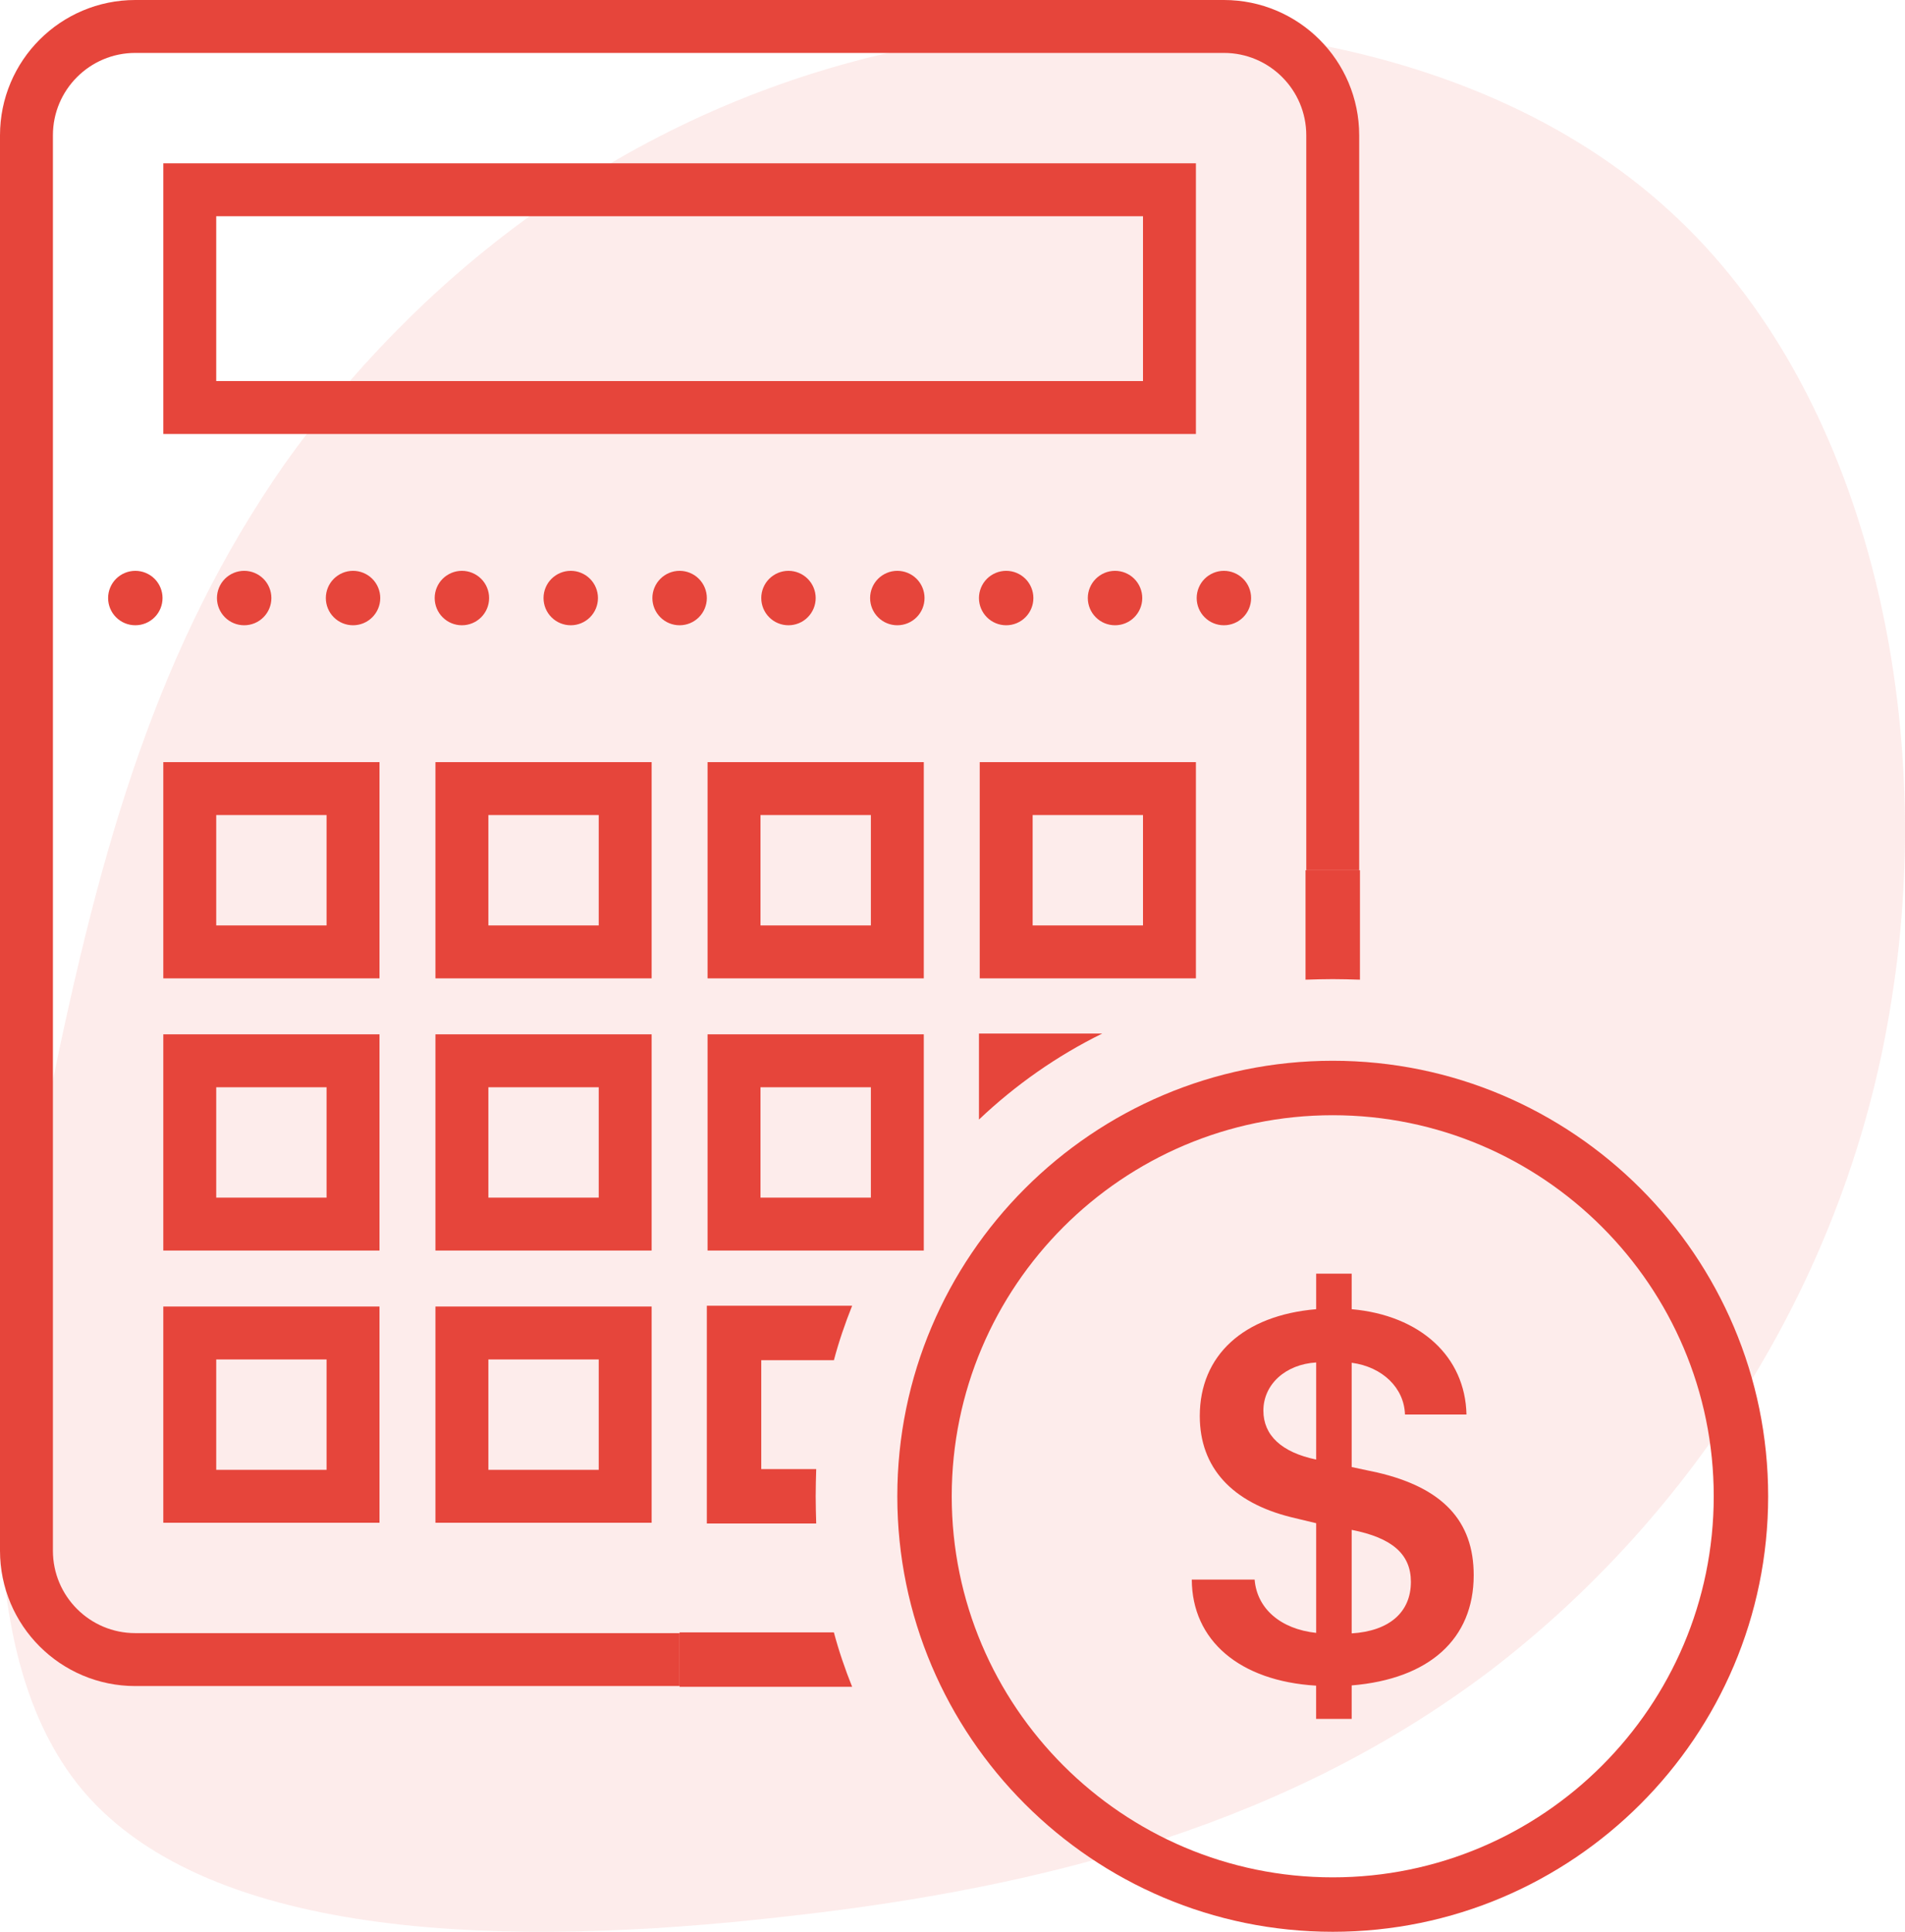
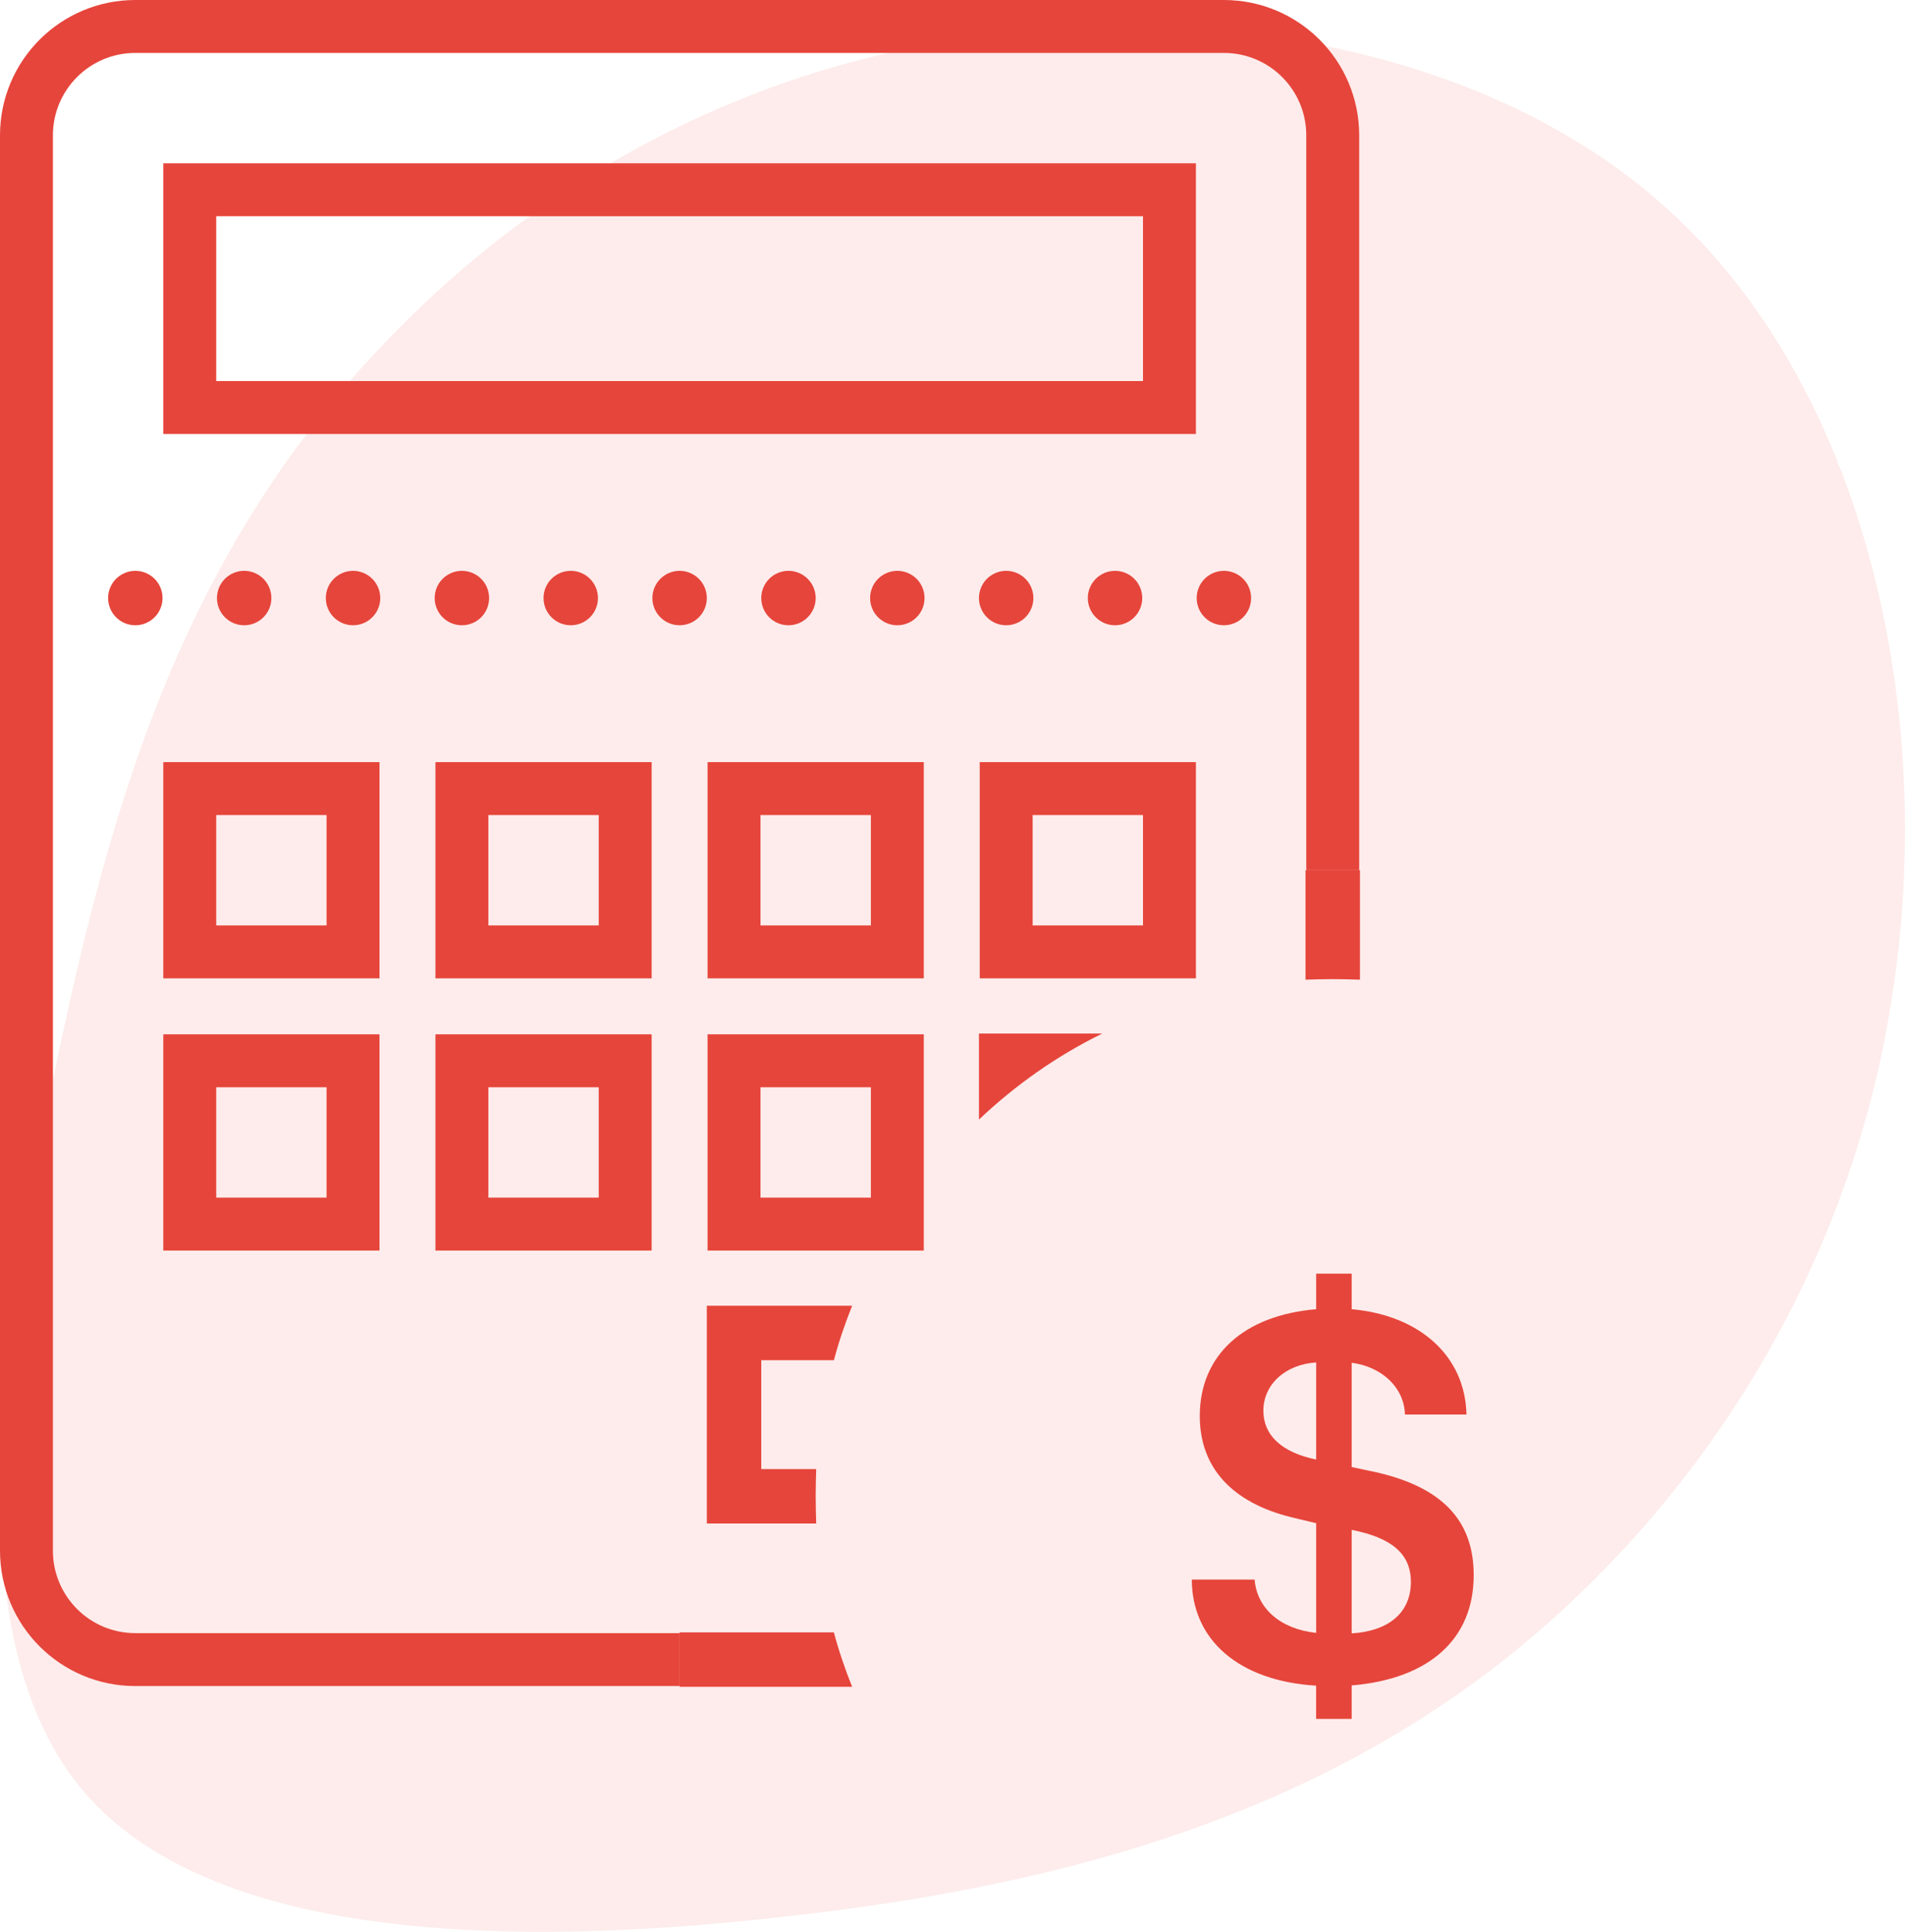
<svg xmlns="http://www.w3.org/2000/svg" width="72" height="73" viewBox="0 0 72 73" fill="none">
  <path opacity="0.1" d="M63.092 7.963C55.585 1.086 43.166 -0.312 33.174 2.092C23.183 4.496 15.619 10.703 10.764 17.524C5.966 24.401 3.821 31.894 1.902 41.287C0.039 50.68 -1.711 61.919 3.144 67.678C7.998 73.381 19.344 73.605 29.618 72.431C39.835 71.312 48.867 68.796 56.375 63.093C63.883 57.334 69.866 48.388 71.503 37.709C73.197 27.085 70.6 14.784 63.092 7.963Z" fill="#E6453B" />
  <path d="M50.371 32.886V5.114C50.371 2.842 48.529 1 46.257 1H5.114C2.842 1 1 2.842 1 5.114V58.6C1 60.872 2.842 62.714 5.114 62.714H25.686" stroke="#E6453B" stroke-width="2" stroke-miterlimit="10" />
  <path d="M31.517 61.686C31.703 62.385 31.939 63.074 32.207 63.743H25.686V61.686H31.517ZM51.4 32.886V37.021C51.06 37.01 50.711 37 50.371 37C50.032 37 49.682 37.01 49.343 37.021V32.886H51.4Z" fill="#E6453B" />
  <path d="M7.172 7.171H44.2V15.4H7.172V7.171ZM7.172 29.8H13.343V35.971H7.172V29.8ZM17.458 29.8H23.629V35.971H17.458V29.8ZM27.743 29.8H33.915V35.971H27.743V29.8ZM38.029 29.8H44.2V35.971H38.029V29.8ZM7.172 40.086H13.343V46.257H7.172V40.086ZM17.458 40.086H23.629V46.257H17.458V40.086ZM27.743 40.086H33.915V46.257H27.743V40.086Z" stroke="#E6453B" stroke-width="2" stroke-miterlimit="10" />
  <path d="M37 39.057V42.307C38.378 41.001 39.942 39.901 41.659 39.057H37Z" fill="#E6453B" />
-   <path d="M7.172 50.372H13.343V56.543H7.172V50.372ZM17.458 50.372H23.629V56.543H17.458V50.372Z" stroke="#E6453B" stroke-width="2" stroke-miterlimit="10" />
  <path d="M31.518 51.4C31.703 50.7 31.94 50.011 32.207 49.343H26.715V57.571H30.849C30.839 57.232 30.829 56.882 30.829 56.543C30.829 56.203 30.839 55.854 30.849 55.514H28.772V51.4H31.518ZM29.8 21.571C29.527 21.571 29.266 21.68 29.073 21.872C28.88 22.065 28.772 22.327 28.772 22.6C28.772 22.873 28.88 23.134 29.073 23.327C29.266 23.52 29.527 23.628 29.8 23.628C30.073 23.628 30.335 23.52 30.527 23.327C30.72 23.134 30.829 22.873 30.829 22.6C30.829 22.327 30.72 22.065 30.527 21.872C30.335 21.68 30.073 21.571 29.8 21.571ZM25.686 21.571C25.413 21.571 25.151 21.68 24.959 21.872C24.766 22.065 24.657 22.327 24.657 22.6C24.657 22.873 24.766 23.134 24.959 23.327C25.151 23.52 25.413 23.628 25.686 23.628C25.959 23.628 26.22 23.52 26.413 23.327C26.606 23.134 26.715 22.873 26.715 22.6C26.715 22.327 26.606 22.065 26.413 21.872C26.22 21.68 25.959 21.571 25.686 21.571ZM21.572 21.571C21.299 21.571 21.037 21.68 20.844 21.872C20.651 22.065 20.543 22.327 20.543 22.6C20.543 22.873 20.651 23.134 20.844 23.327C21.037 23.52 21.299 23.628 21.572 23.628C21.844 23.628 22.106 23.52 22.299 23.327C22.492 23.134 22.6 22.873 22.6 22.6C22.6 22.327 22.492 22.065 22.299 21.872C22.106 21.68 21.844 21.571 21.572 21.571ZM17.457 21.571C17.185 21.571 16.923 21.68 16.73 21.872C16.537 22.065 16.429 22.327 16.429 22.6C16.429 22.873 16.537 23.134 16.73 23.327C16.923 23.52 17.185 23.628 17.457 23.628C17.73 23.628 17.992 23.52 18.185 23.327C18.378 23.134 18.486 22.873 18.486 22.6C18.486 22.327 18.378 22.065 18.185 21.872C17.992 21.68 17.73 21.571 17.457 21.571ZM13.343 21.571C13.07 21.571 12.809 21.68 12.616 21.872C12.423 22.065 12.315 22.327 12.315 22.6C12.315 22.873 12.423 23.134 12.616 23.327C12.809 23.52 13.07 23.628 13.343 23.628C13.616 23.628 13.877 23.52 14.07 23.327C14.263 23.134 14.372 22.873 14.372 22.6C14.372 22.327 14.263 22.065 14.07 21.872C13.877 21.68 13.616 21.571 13.343 21.571ZM9.229 21.571C8.956 21.571 8.694 21.68 8.501 21.872C8.309 22.065 8.2 22.327 8.2 22.6C8.2 22.873 8.309 23.134 8.501 23.327C8.694 23.52 8.956 23.628 9.229 23.628C9.502 23.628 9.763 23.52 9.956 23.327C10.149 23.134 10.257 22.873 10.257 22.6C10.257 22.327 10.149 22.065 9.956 21.872C9.763 21.68 9.502 21.571 9.229 21.571ZM5.115 21.571C4.842 21.571 4.58 21.68 4.387 21.872C4.194 22.065 4.086 22.327 4.086 22.6C4.086 22.873 4.194 23.134 4.387 23.327C4.58 23.52 4.842 23.628 5.115 23.628C5.387 23.628 5.649 23.52 5.842 23.327C6.035 23.134 6.143 22.873 6.143 22.6C6.143 22.327 6.035 22.065 5.842 21.872C5.649 21.68 5.387 21.571 5.115 21.571ZM42.143 21.571C41.87 21.571 41.609 21.68 41.416 21.872C41.223 22.065 41.114 22.327 41.114 22.6C41.114 22.873 41.223 23.134 41.416 23.327C41.609 23.52 41.87 23.628 42.143 23.628C42.416 23.628 42.678 23.52 42.87 23.327C43.063 23.134 43.172 22.873 43.172 22.6C43.172 22.327 43.063 22.065 42.87 21.872C42.678 21.68 42.416 21.571 42.143 21.571ZM46.257 21.571C45.985 21.571 45.723 21.68 45.53 21.872C45.337 22.065 45.229 22.327 45.229 22.6C45.229 22.873 45.337 23.134 45.53 23.327C45.723 23.52 45.985 23.628 46.257 23.628C46.53 23.628 46.792 23.52 46.985 23.327C47.178 23.134 47.286 22.873 47.286 22.6C47.286 22.327 47.178 22.065 46.985 21.872C46.792 21.68 46.53 21.571 46.257 21.571ZM38.029 21.571C37.756 21.571 37.494 21.68 37.301 21.872C37.109 22.065 37 22.327 37 22.6C37 22.873 37.109 23.134 37.301 23.327C37.494 23.52 37.756 23.628 38.029 23.628C38.302 23.628 38.563 23.52 38.756 23.327C38.949 23.134 39.057 22.873 39.057 22.6C39.057 22.327 38.949 22.065 38.756 21.872C38.563 21.68 38.302 21.571 38.029 21.571ZM33.914 21.571C33.642 21.571 33.38 21.68 33.187 21.872C32.994 22.065 32.886 22.327 32.886 22.6C32.886 22.873 32.994 23.134 33.187 23.327C33.38 23.52 33.642 23.628 33.914 23.628C34.187 23.628 34.449 23.52 34.642 23.327C34.835 23.134 34.943 22.873 34.943 22.6C34.943 22.327 34.835 22.065 34.642 21.872C34.449 21.68 34.187 21.571 33.914 21.571Z" fill="#E6453B" />
  <path d="M52.051 55.643L51.087 55.438V51.497C52.254 51.653 53.072 52.451 53.101 53.453H55.426C55.378 51.263 53.685 49.706 51.087 49.473V48.13H49.745V49.473C47 49.707 45.346 51.215 45.346 53.511C45.346 55.457 46.563 56.781 48.811 57.336L49.745 57.56V61.705C48.392 61.559 47.506 60.781 47.419 59.691H45.044C45.053 61.987 46.844 63.525 49.743 63.699V64.955H51.087V63.69C54.016 63.447 55.699 61.938 55.699 59.525C55.7 57.471 54.522 56.217 52.051 55.643ZM49.745 55.155C48.44 54.883 47.75 54.241 47.75 53.307C47.75 52.313 48.587 51.555 49.745 51.486V55.155ZM51.087 61.724V57.812C52.624 58.113 53.325 58.736 53.325 59.777C53.325 60.926 52.508 61.636 51.087 61.724Z" fill="#E6453B" />
-   <path d="M50.371 40.085C41.297 40.085 33.914 47.468 33.914 56.543C33.914 65.617 41.297 73 50.371 73C59.445 73 66.828 65.617 66.828 56.543C66.828 47.468 59.445 40.085 50.371 40.085ZM50.371 70.943C42.431 70.943 35.971 64.483 35.971 56.543C35.971 48.602 42.431 42.143 50.371 42.143C58.312 42.143 64.771 48.602 64.771 56.543C64.771 64.483 58.312 70.943 50.371 70.943Z" fill="#E6453B" />
</svg>